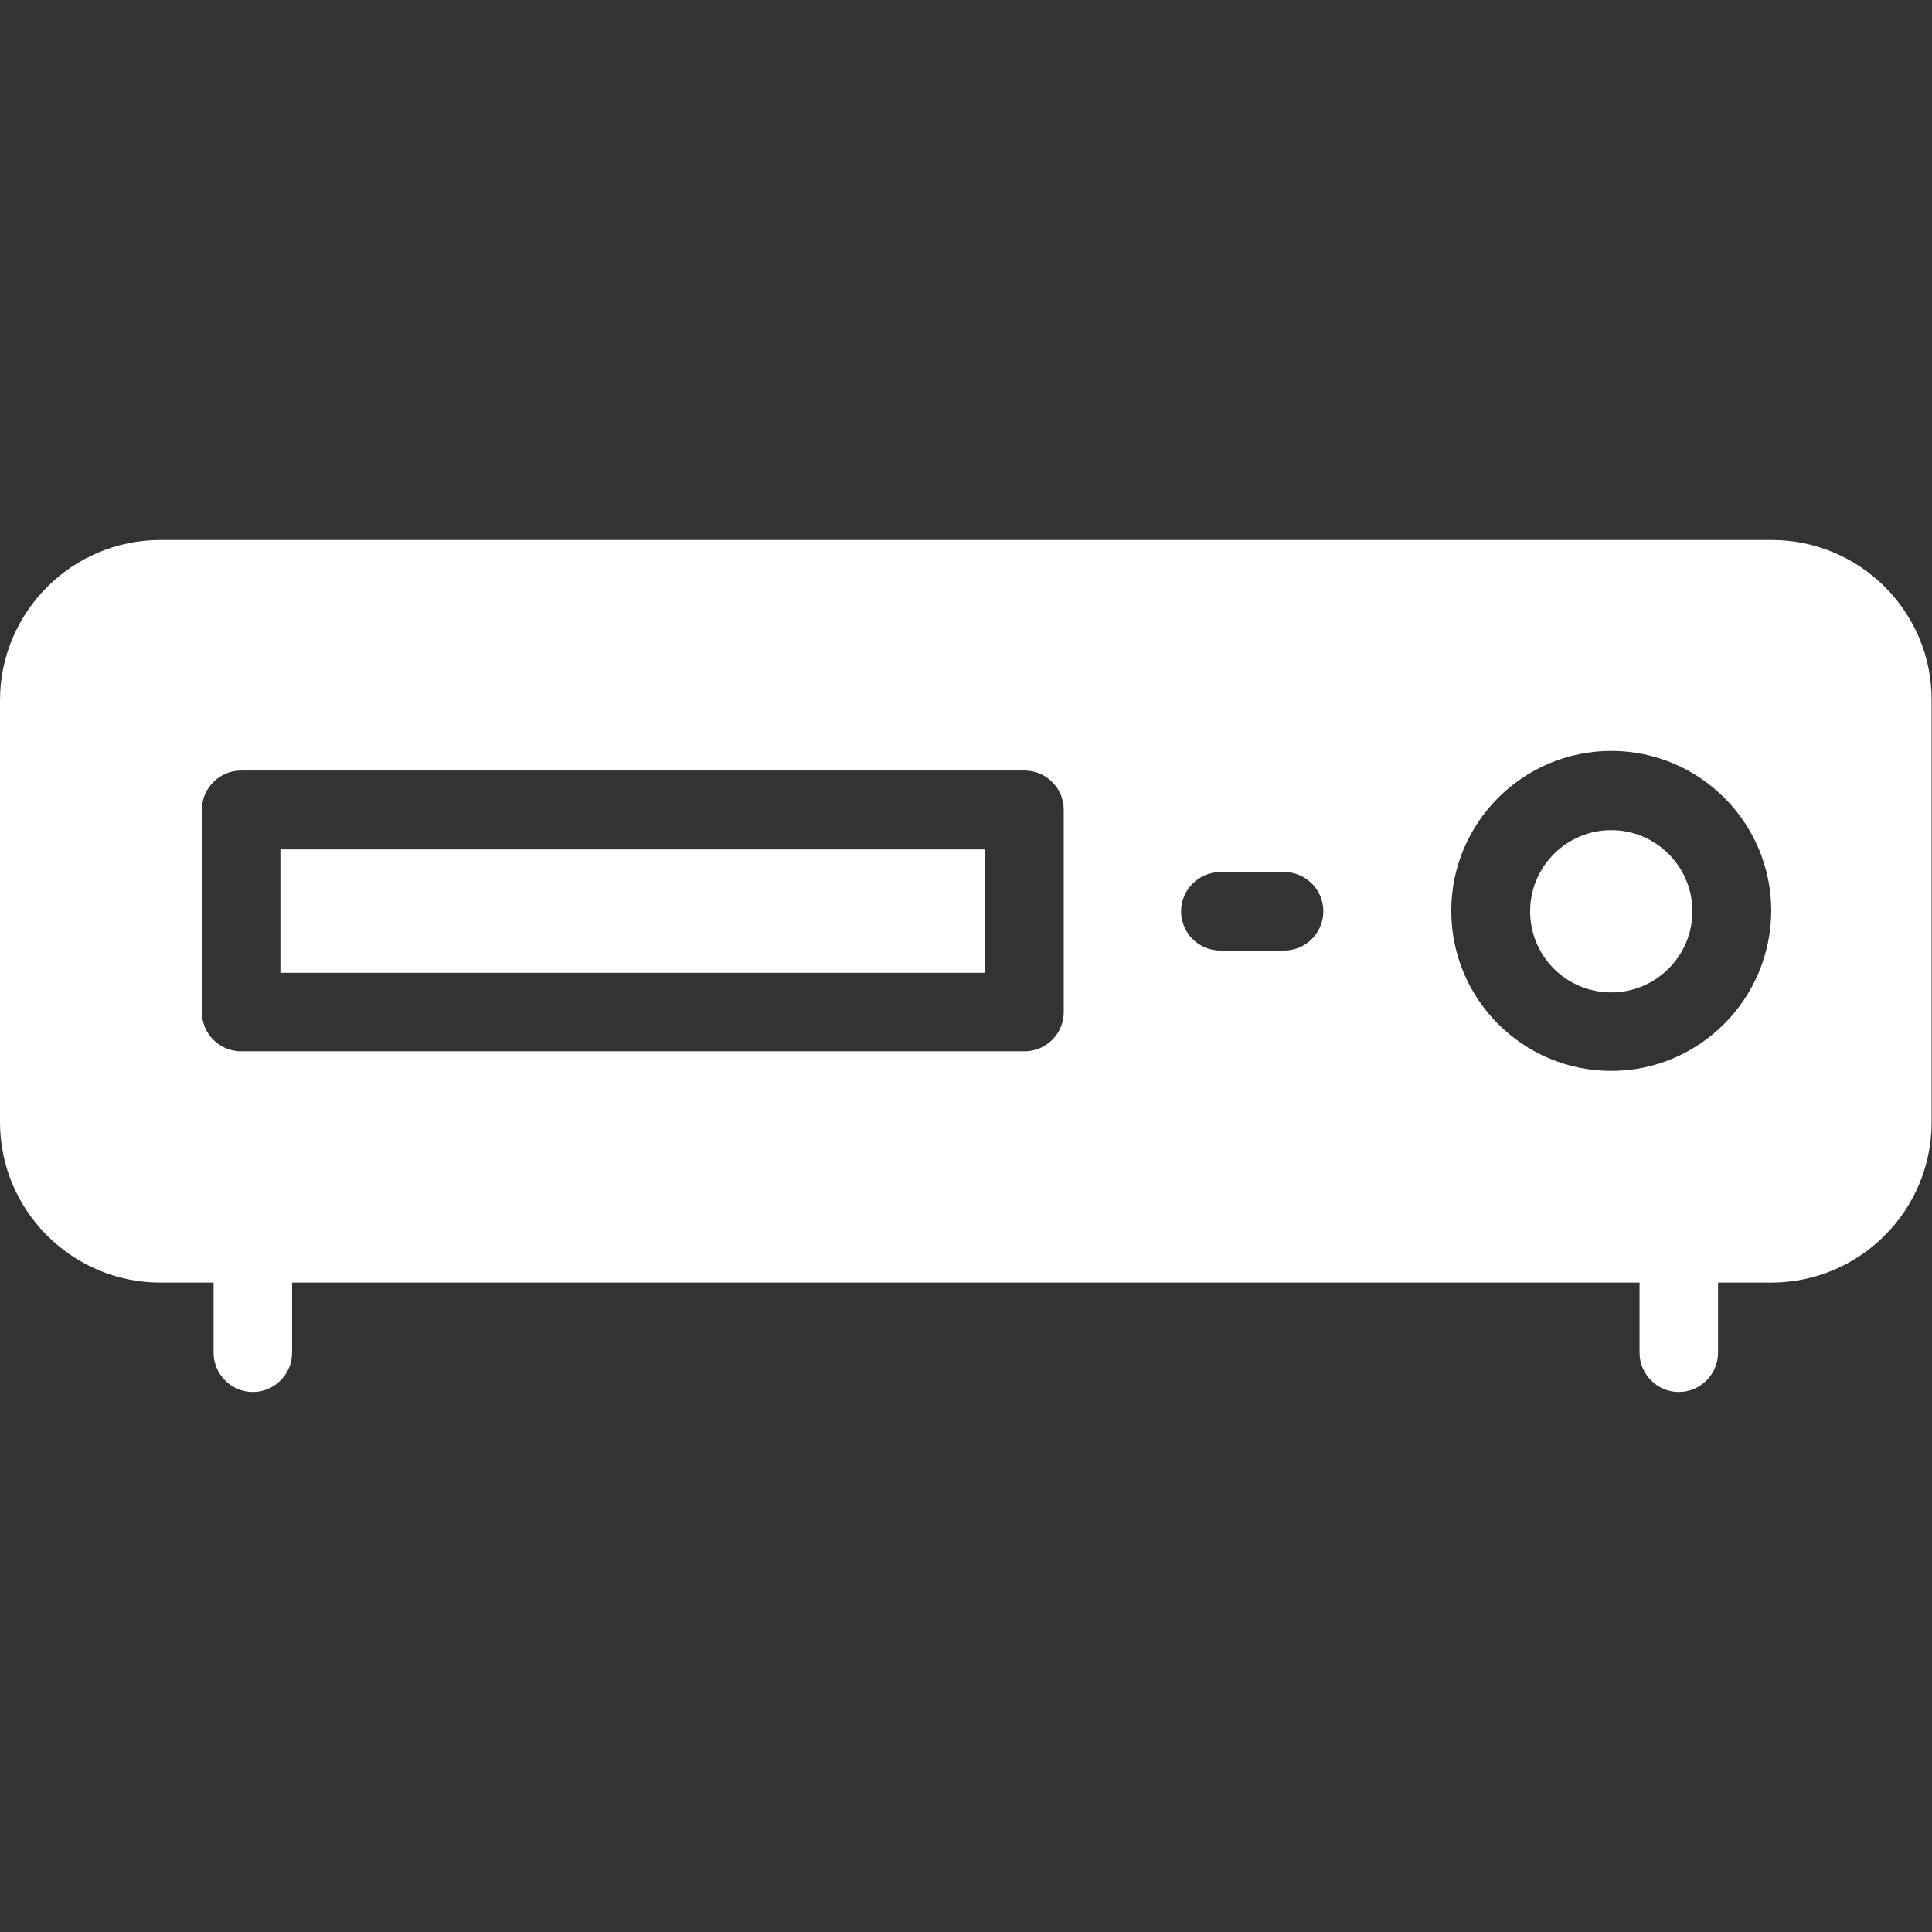
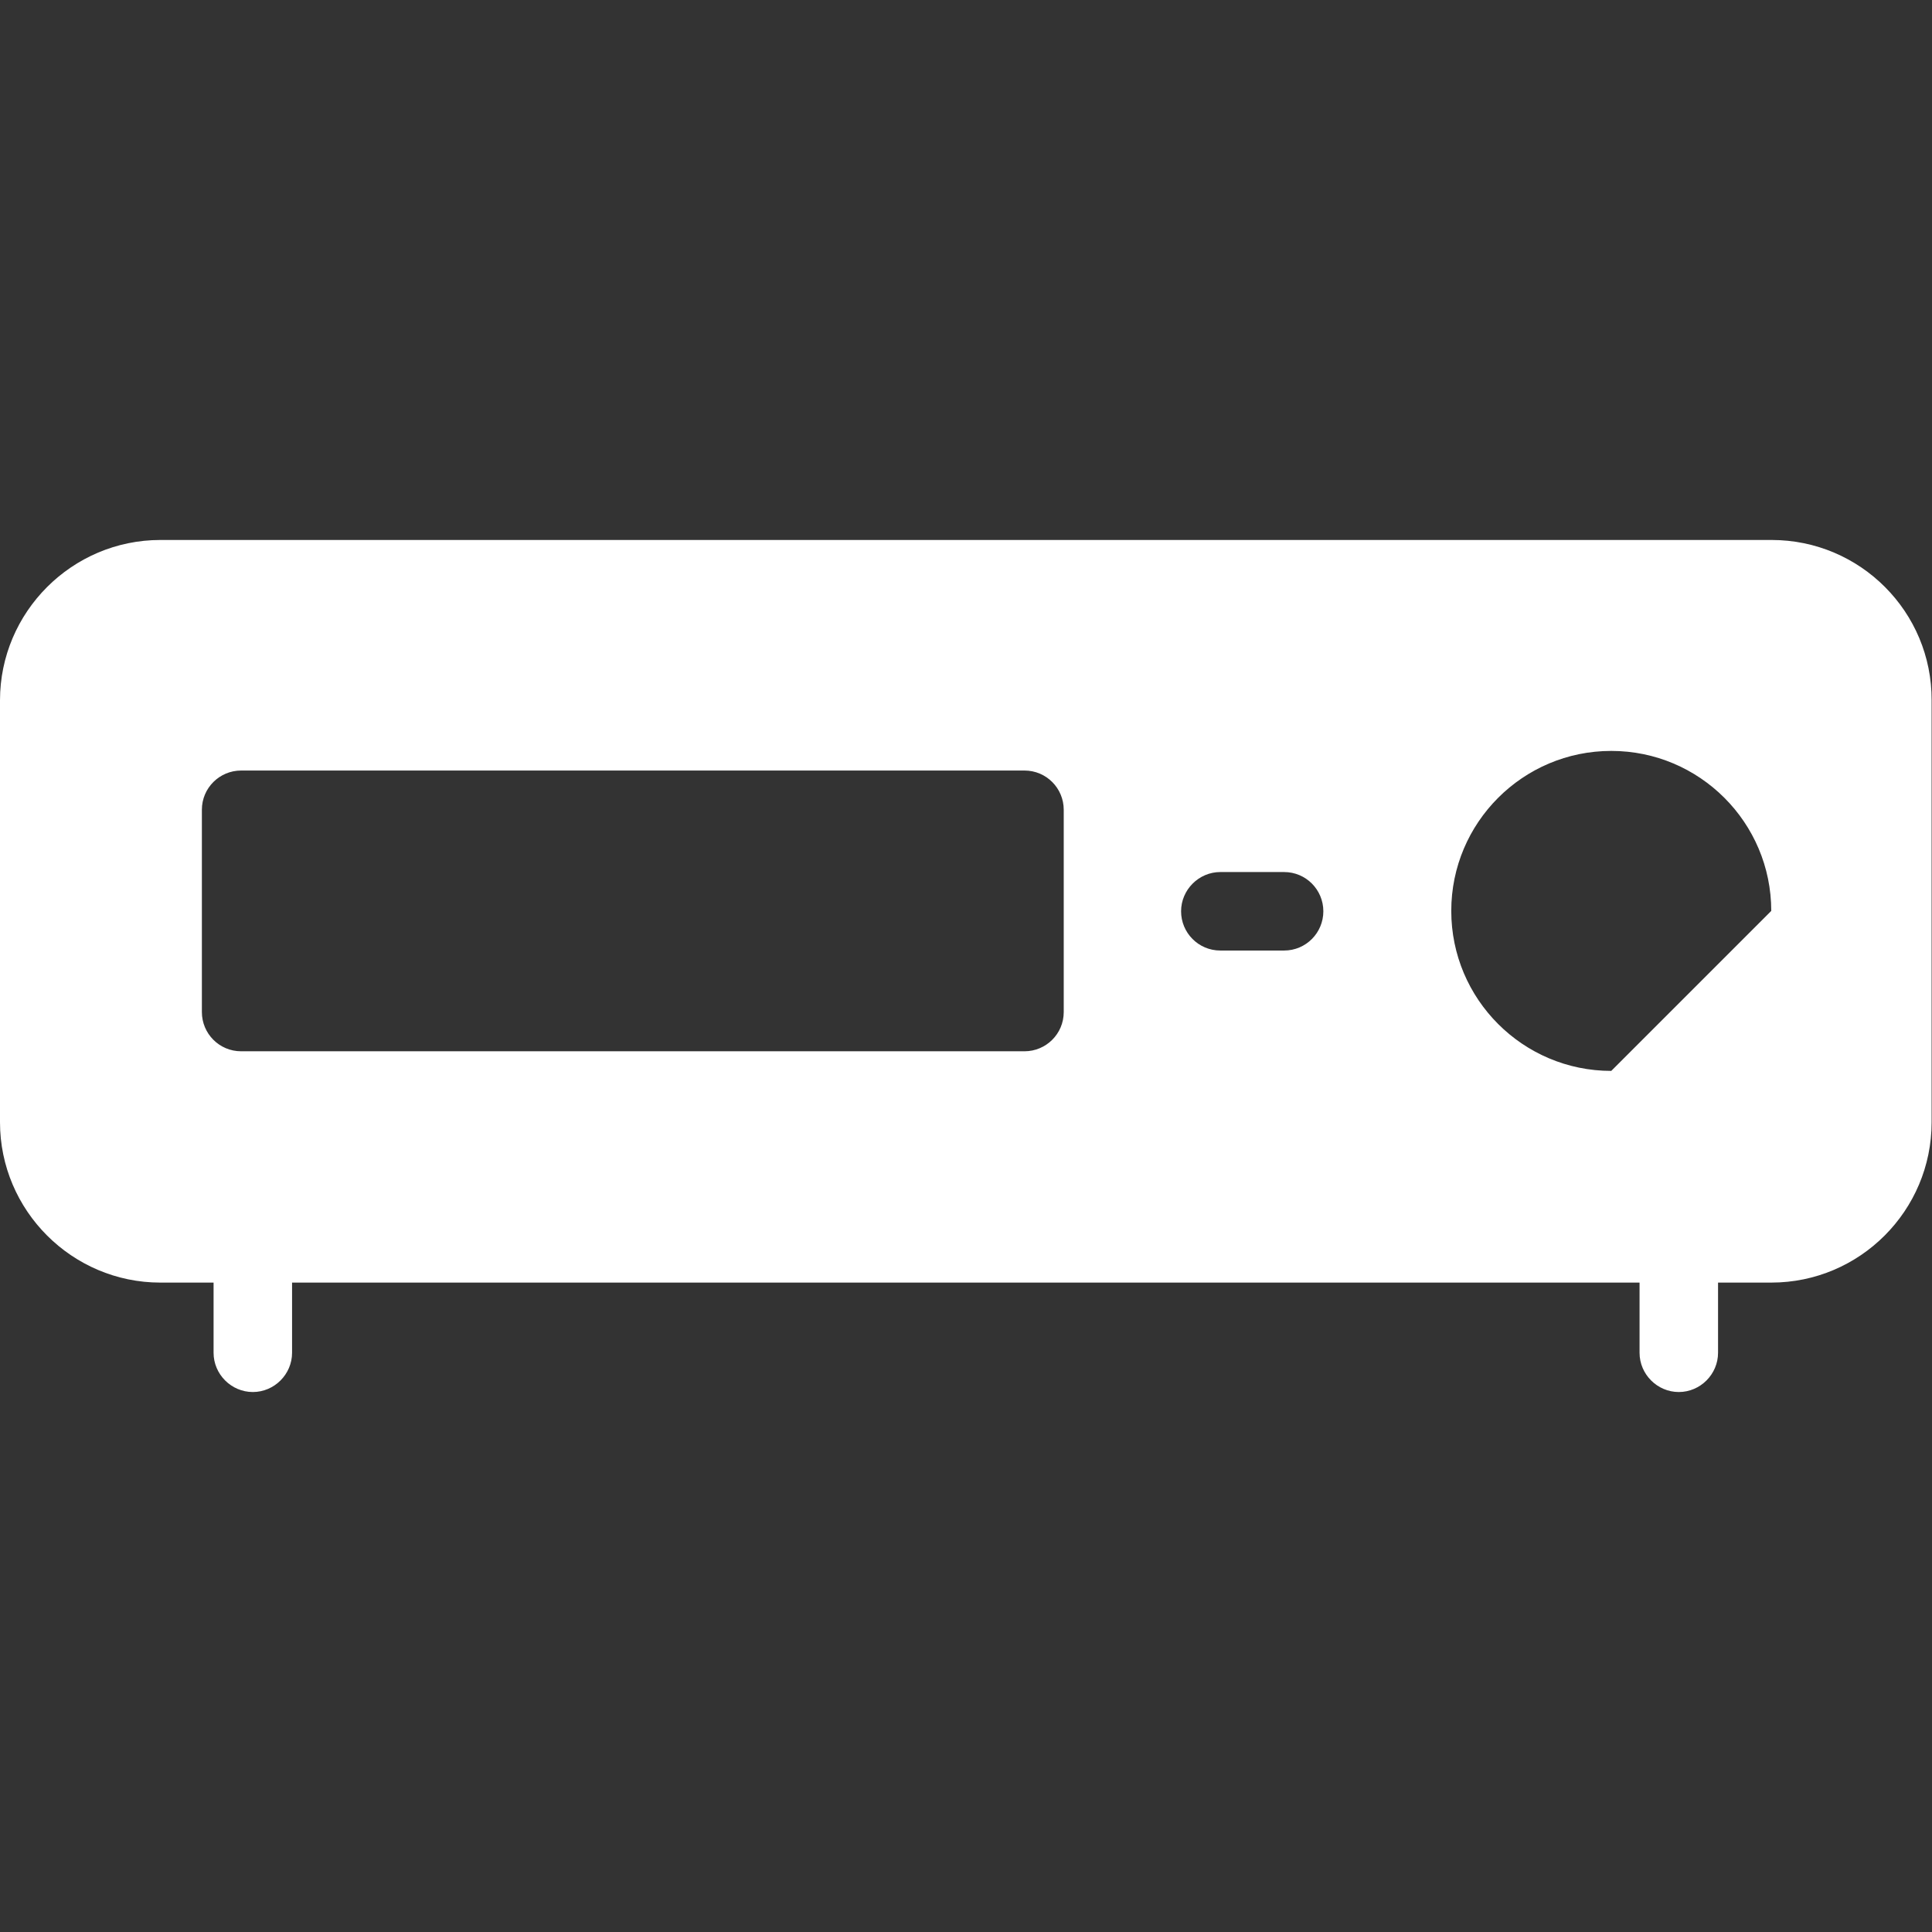
<svg xmlns="http://www.w3.org/2000/svg" version="1.1" width="512" height="512" x="0" y="0" viewBox="0 0 512 512" style="enable-background:new 0 0 512 512" xml:space="preserve" class="">
  <rect x="0" y="0" width="512" height="512" fill="#333333" stroke="none" />
  <g>
-     <path d="M427 220c-11.8 0-21.5 9.6-21.5 21.5S415.1 263 427 263c11.8 0 21.5-9.6 21.5-21.5S438.8 220 427 220zM74.3 225.1H261v32.7H74.3z" fill="#FFFFFF" opacity="1" data-original="#000000" class="" />
-     <path d="M469.5 143.1h-427C19.1 143.1 0 162.2 0 185.6v111.8c0 23.4 19.1 42.5 42.5 42.5h14.1v18.6c0 5.7 4.7 10.4 10.4 10.4s10.4-4.7 10.4-10.4v-18.6h357.1v18.6c0 5.7 4.7 10.4 10.4 10.4s10.4-4.7 10.4-10.4v-18.6h14.1c23.5 0 42.5-19.1 42.5-42.5V185.6c.1-23.4-18.9-42.5-42.4-42.5zM281.9 268.2c0 5.8-4.7 10.4-10.4 10.4H63.9c-5.8 0-10.4-4.7-10.4-10.4v-53.6c0-5.8 4.7-10.4 10.4-10.4h207.6c5.8 0 10.4 4.7 10.4 10.4zm58.4-16.3h-16.9c-5.8 0-10.4-4.7-10.4-10.4s4.7-10.4 10.4-10.4h16.9c5.8 0 10.4 4.7 10.4 10.4s-4.6 10.4-10.4 10.4zm86.7 31.9c-23.4 0-42.4-19-42.4-42.4s19-42.4 42.4-42.4 42.4 19 42.4 42.4c-.1 23.4-19.1 42.4-42.4 42.4z" fill="#FFFFFF" opacity="1" data-original="#000000" class="" />
+     <path d="M469.5 143.1h-427C19.1 143.1 0 162.2 0 185.6v111.8c0 23.4 19.1 42.5 42.5 42.5h14.1v18.6c0 5.7 4.7 10.4 10.4 10.4s10.4-4.7 10.4-10.4v-18.6h357.1v18.6c0 5.7 4.7 10.4 10.4 10.4s10.4-4.7 10.4-10.4v-18.6h14.1c23.5 0 42.5-19.1 42.5-42.5V185.6c.1-23.4-18.9-42.5-42.4-42.5zM281.9 268.2c0 5.8-4.7 10.4-10.4 10.4H63.9c-5.8 0-10.4-4.7-10.4-10.4v-53.6c0-5.8 4.7-10.4 10.4-10.4h207.6c5.8 0 10.4 4.7 10.4 10.4zm58.4-16.3h-16.9c-5.8 0-10.4-4.7-10.4-10.4s4.7-10.4 10.4-10.4h16.9c5.8 0 10.4 4.7 10.4 10.4s-4.6 10.4-10.4 10.4zm86.7 31.9c-23.4 0-42.4-19-42.4-42.4s19-42.4 42.4-42.4 42.4 19 42.4 42.4z" fill="#FFFFFF" opacity="1" data-original="#000000" class="" />
  </g>
</svg>